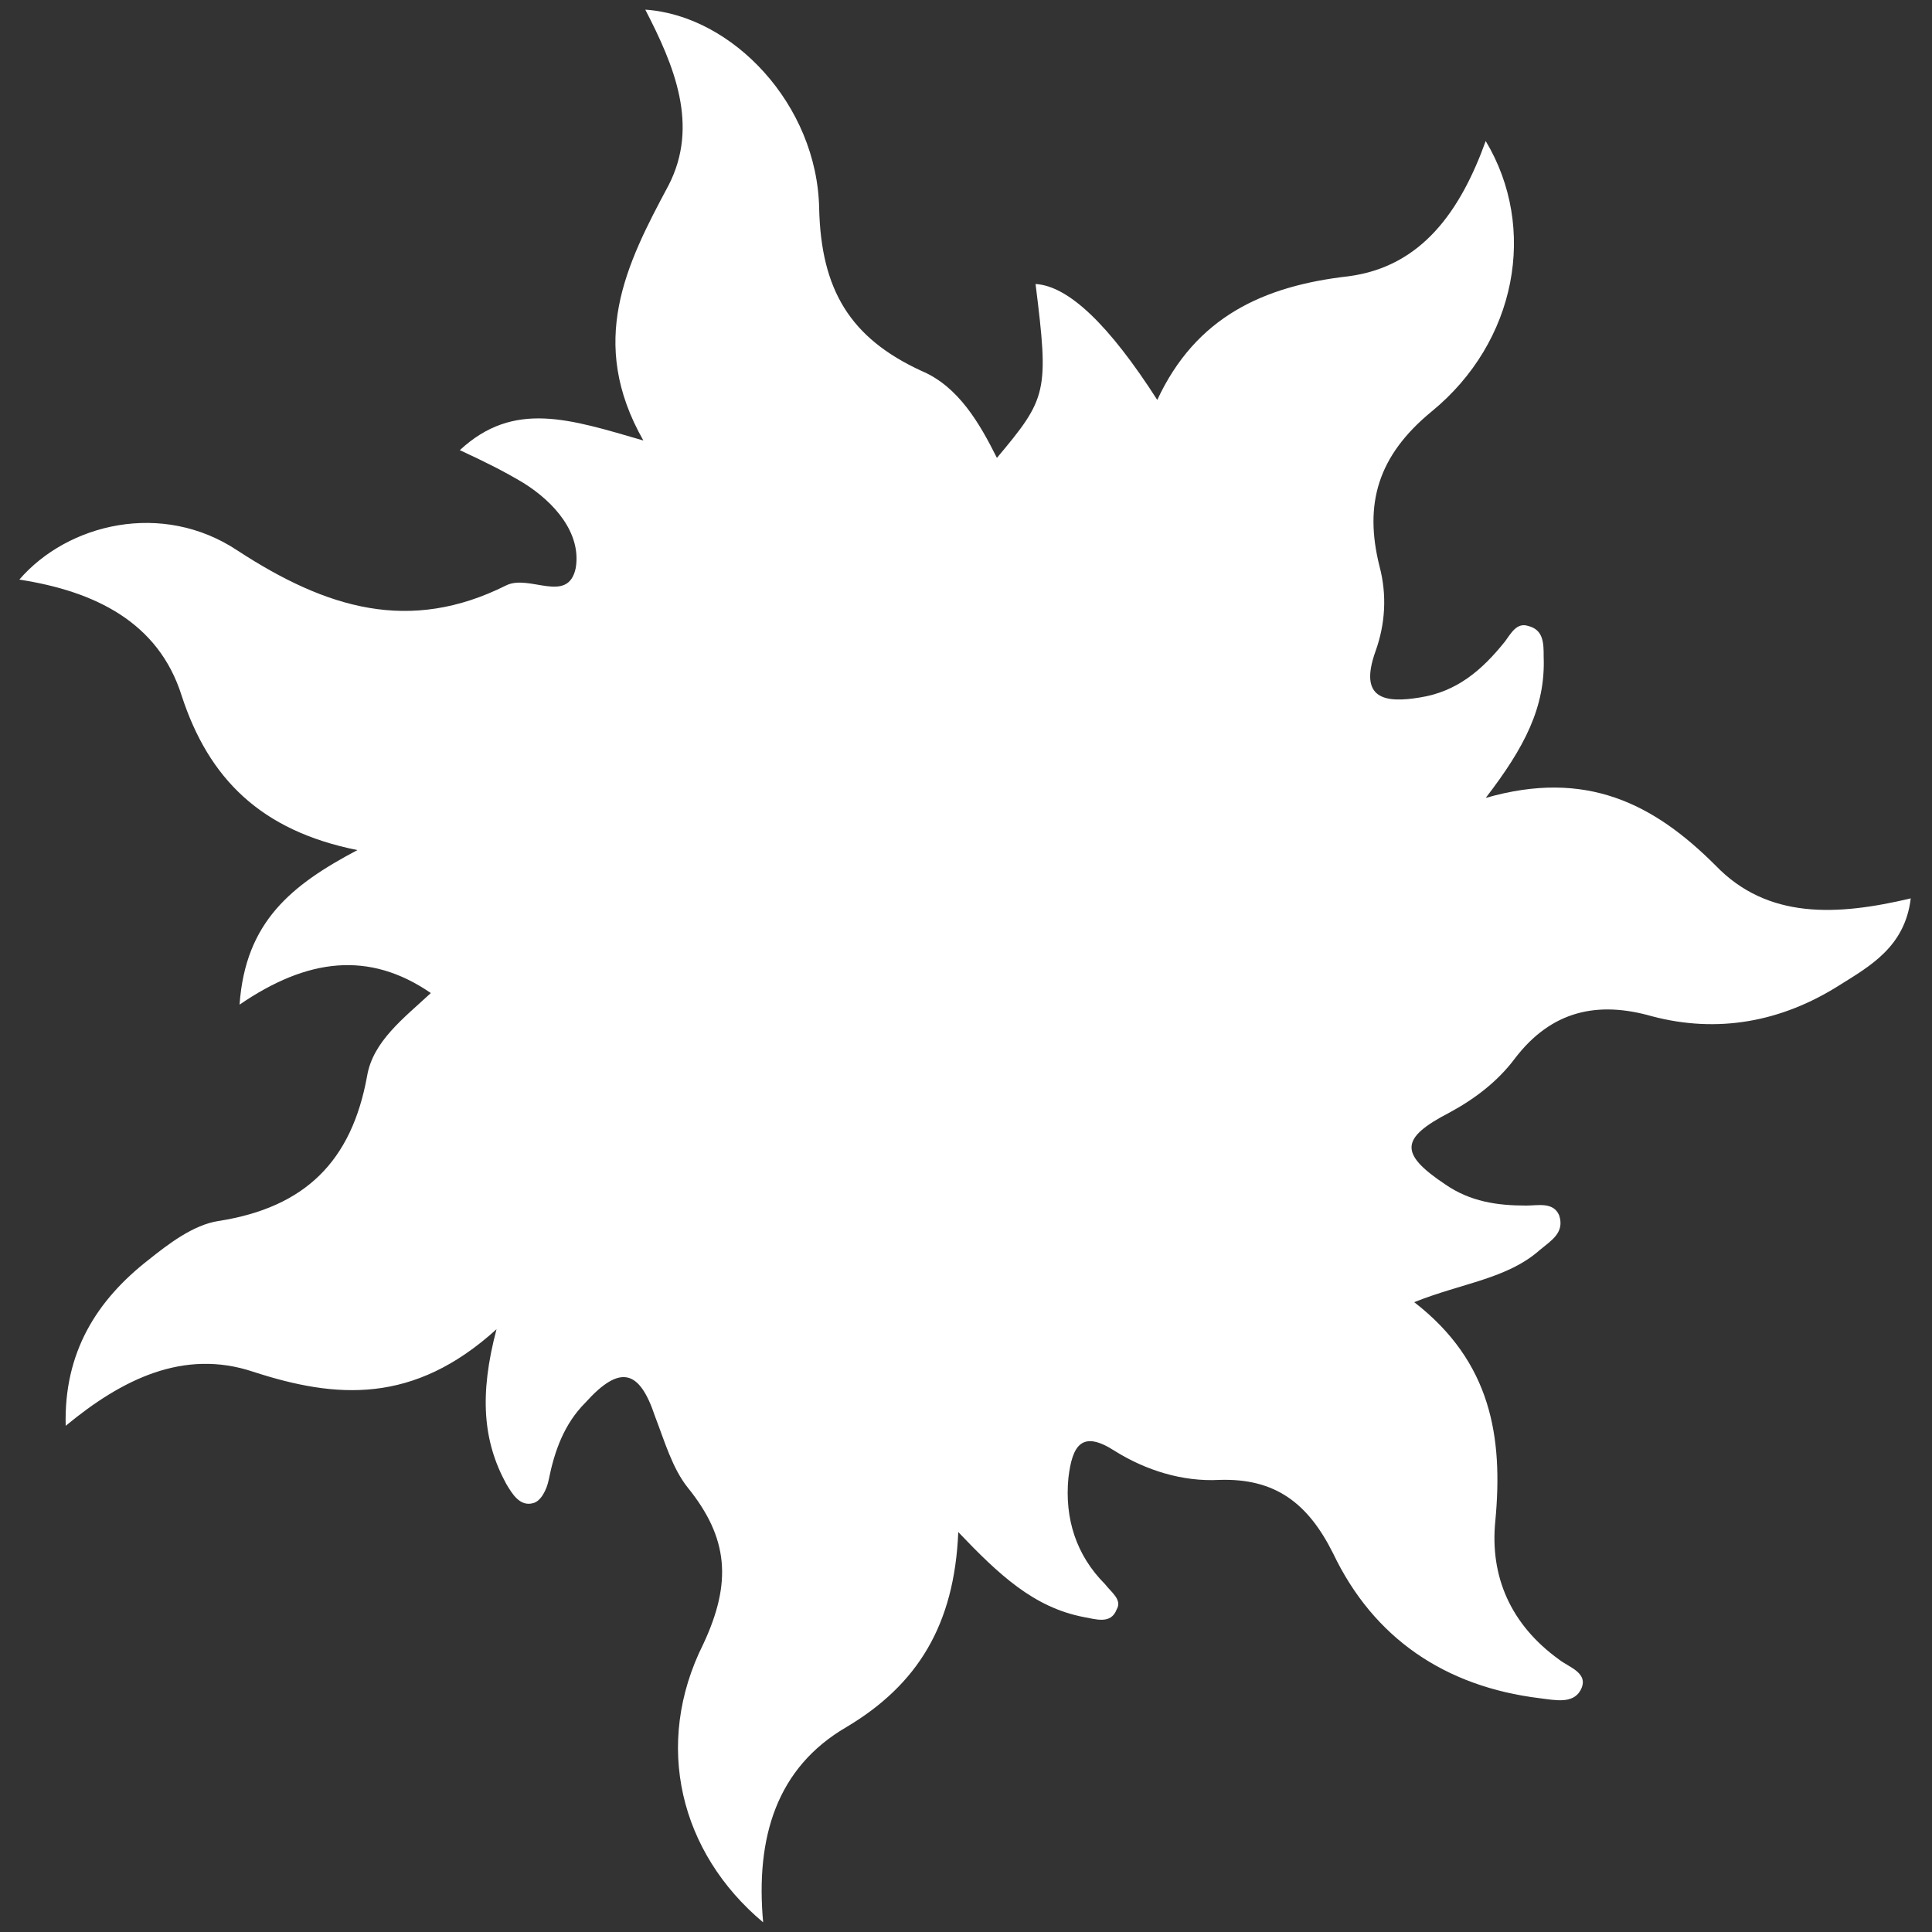
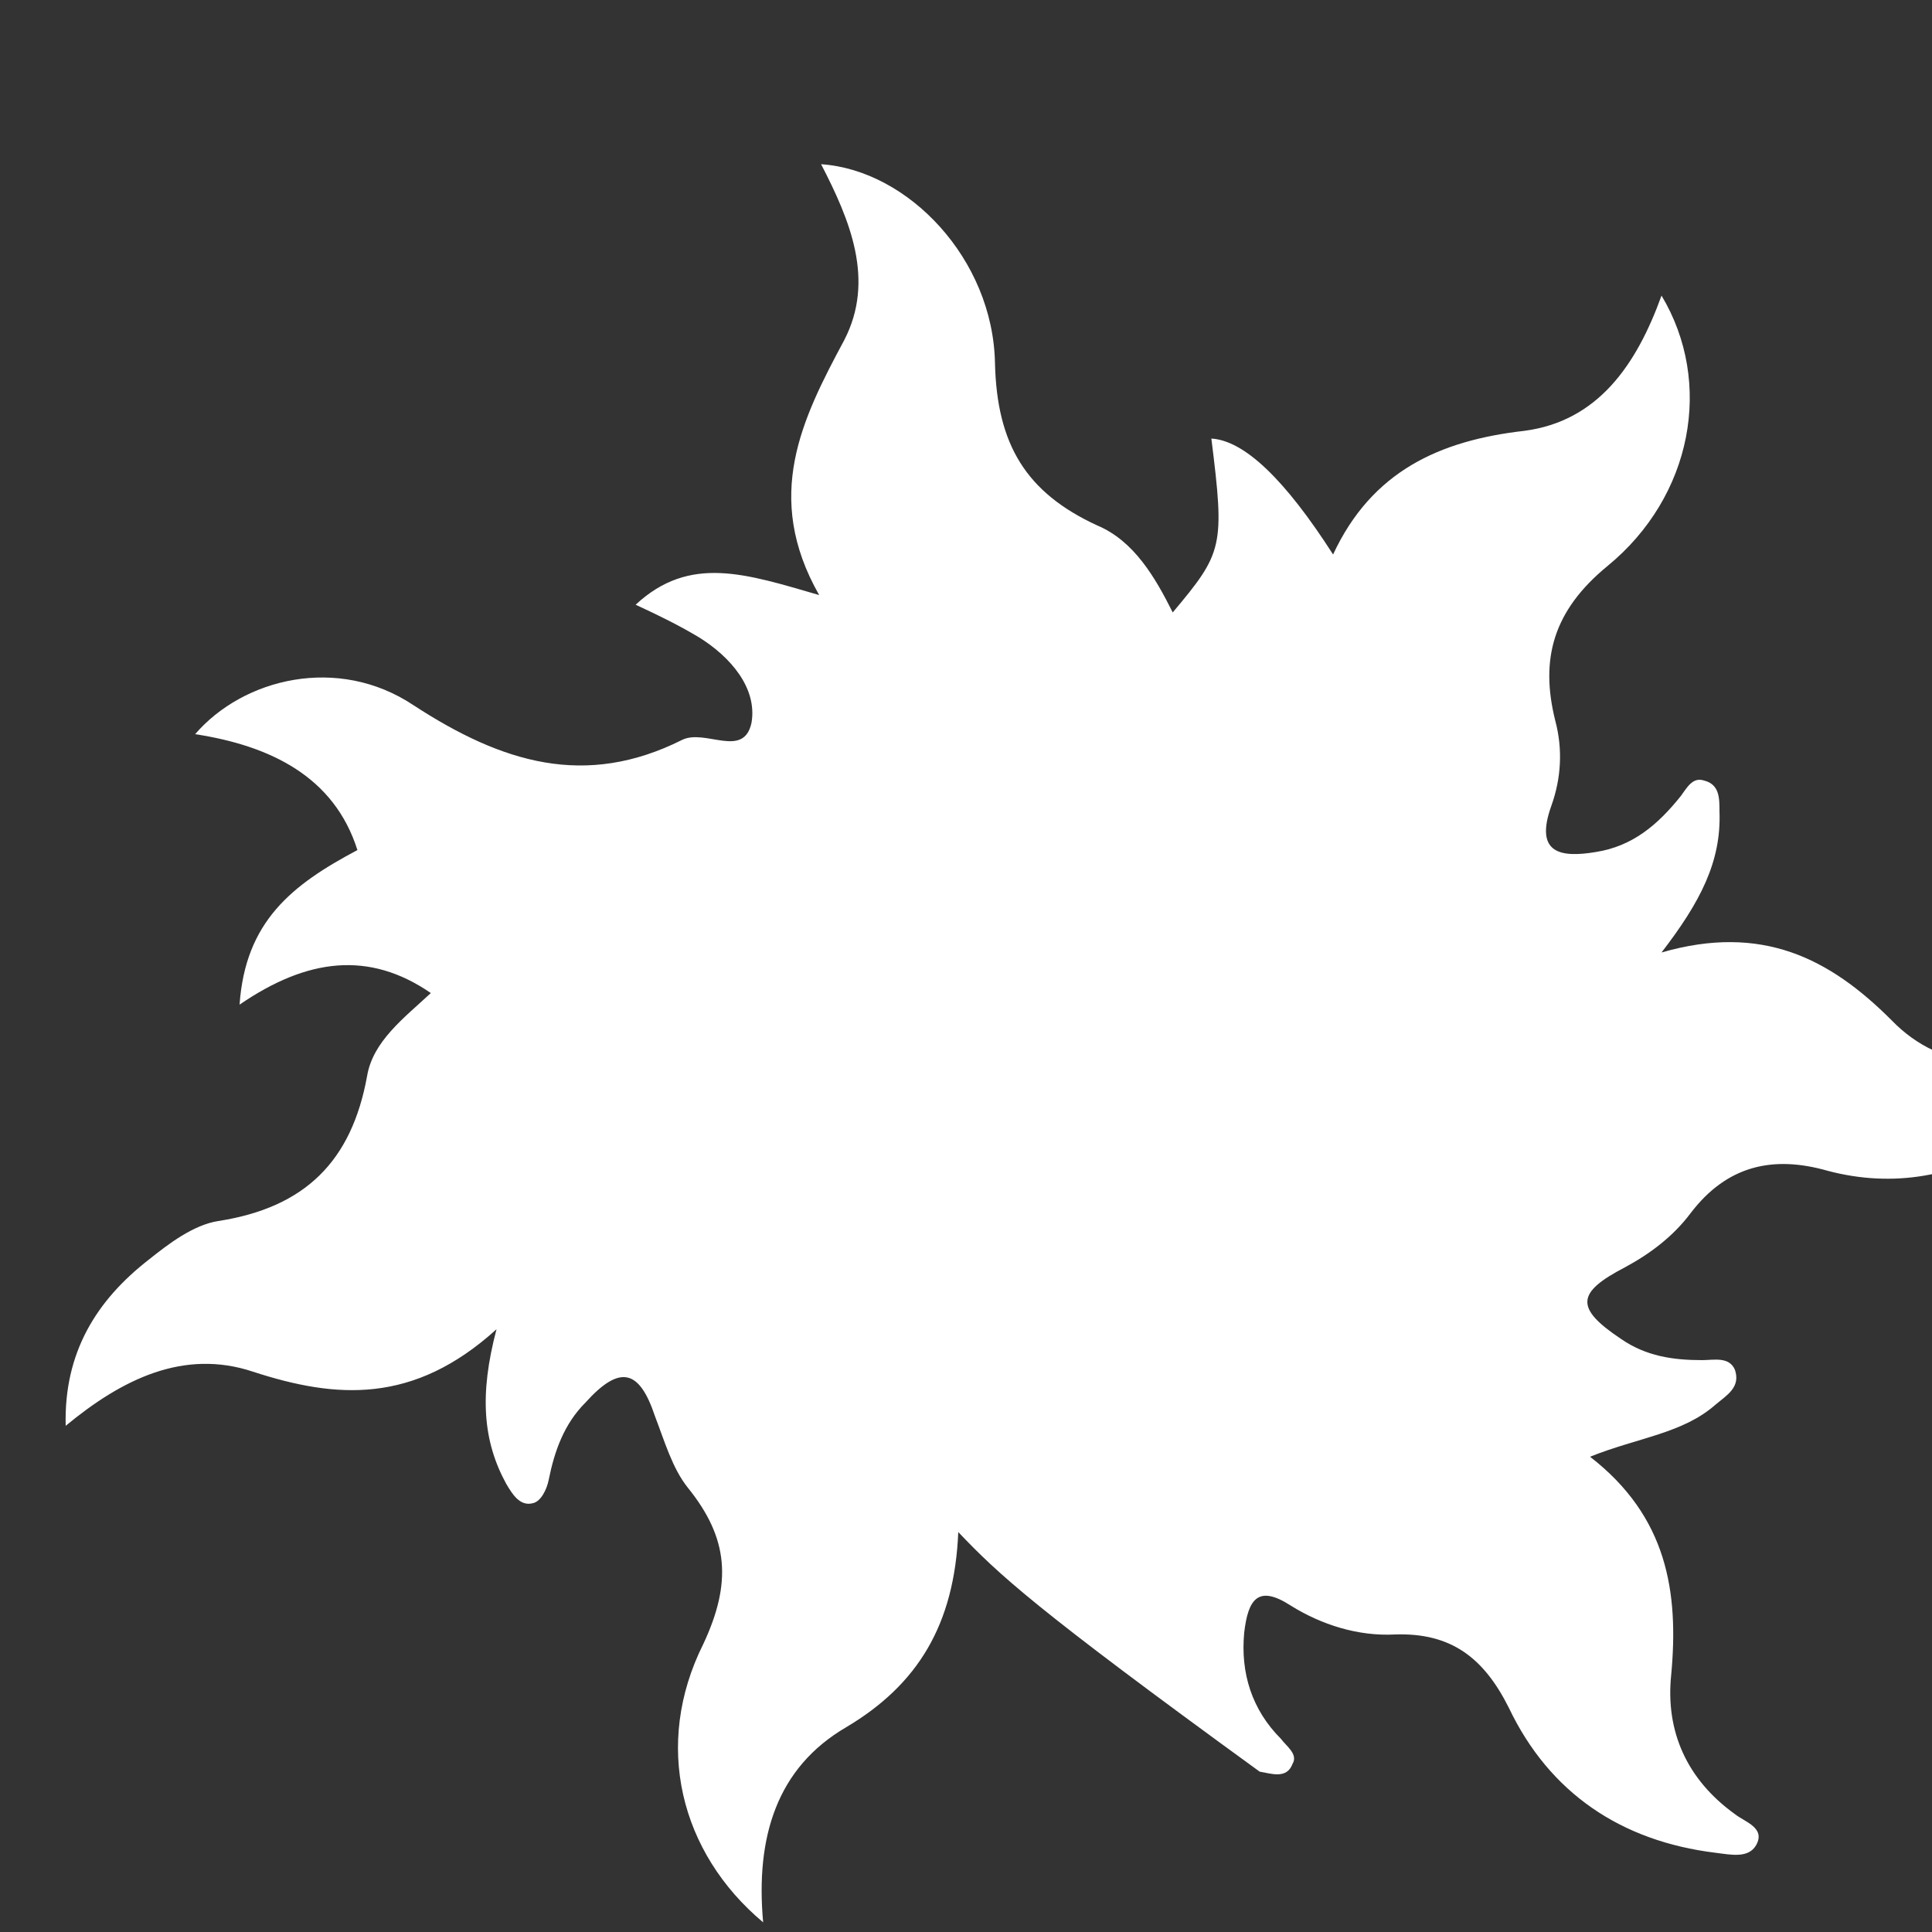
<svg xmlns="http://www.w3.org/2000/svg" version="1.1" id="Laag_1" x="0px" y="0px" viewBox="0 0 100 100" style="enable-background:new 0 0 100 100;" xml:space="preserve" width="400" height="400">
  <rect x="0" y="0" width="100" height="100" fill="#333333" stroke="none" />
  <style type="text/css">
	.st0{fill:#FFFFFF;}
</style>
  <g id="a">
</g>
  <g id="b">
    <g id="c">
-       <path class="st0" d="M49.6,79.3c-0.2,4.8-2.1,7.9-5.8,10.1c-3.6,2.1-4.7,5.7-4.3,10.1c-4.3-3.6-5.7-9.2-3.1-14.4    c1.5-3.2,1.3-5.5-0.8-8.1c-0.8-1-1.2-2.4-1.7-3.7c-0.8-2.4-1.8-2.7-3.6-0.7c-1.1,1.1-1.6,2.5-1.9,4c-0.1,0.5-0.4,1.1-0.8,1.2    c-0.7,0.2-1.1-0.5-1.4-1c-1.2-2.2-1.4-4.6-0.5-8c-4.3,3.9-8.3,3.6-12.6,2.2c-3.6-1.2-6.8,0.4-9.7,2.8c-0.1-3.8,1.6-6.5,4.3-8.6    c1-0.8,2.3-1.8,3.6-2c4.5-0.7,6.9-3.1,7.7-7.5c0.3-1.8,1.9-3,3.3-4.3c-3.2-2.2-6.4-1.8-9.9,0.6c0.3-4.3,2.7-6.2,6.1-8    c-5-1-7.7-3.7-9.1-8c-1.2-3.8-4.5-5.4-8.4-6c2.5-2.9,7.4-4.1,11.3-1.5c4.6,3,8.9,4.3,13.9,1.8c1.2-0.6,3.2,1,3.6-0.9    c0.3-1.8-1.1-3.4-2.7-4.4c-1-0.6-2-1.1-3.3-1.7c2.8-2.6,5.7-1.6,9.5-0.5c-2.9-5.1-0.9-9.1,1.3-13.2c1.6-3.1,0.3-6.2-1.2-9.1    c4.5,0.3,8.9,4.9,9,10.3c0.1,4.2,1.6,6.7,5.3,8.4c1.9,0.8,3,2.7,3.9,4.5c2.6-3.1,2.7-3.4,2-9c1.7,0.1,3.8,2.1,6.3,6    c2-4.3,5.5-5.9,9.9-6.4c3.8-0.5,5.8-3.4,7.1-7c2.7,4.5,1.6,10.4-2.8,14c-2.8,2.3-3.5,4.8-2.7,8c0.4,1.5,0.3,3-0.2,4.4    c-0.9,2.5,0.5,2.7,2.3,2.4c1.9-0.3,3.2-1.4,4.4-2.9c0.3-0.4,0.6-1,1.2-0.8c0.8,0.2,0.8,0.9,0.8,1.6c0.1,2.6-1,4.7-3,7.3    c5.2-1.5,8.7,0.3,11.9,3.5c2.7,2.8,6.3,2.6,10.1,1.7c-0.3,2.5-2.1,3.5-3.7,4.5c-3,1.9-6.3,2.5-9.7,1.6c-2.8-0.8-5.2-0.3-7.1,2.2    c-0.9,1.2-2.1,2.1-3.4,2.8c-2.5,1.3-2.6,2.1-0.2,3.7c1.3,0.9,2.7,1.1,4.2,1.1c0.6,0,1.4-0.2,1.7,0.5c0.3,0.9-0.4,1.3-1,1.8    c-1.7,1.5-4,1.7-6.5,2.7c4,3.1,4.6,7,4.2,11.3c-0.3,2.9,0.8,5.4,3.3,7.2c0.5,0.4,1.6,0.7,1.1,1.6c-0.4,0.7-1.3,0.5-2.1,0.4    c-4.9-0.6-8.6-3.1-10.7-7.5c-1.3-2.6-3-3.9-5.9-3.8c-1.9,0.1-3.8-0.5-5.4-1.5c-1.7-1.1-2.2-0.3-2.4,1.4c-0.2,2.1,0.4,4,1.9,5.5    c0.3,0.4,0.9,0.8,0.6,1.3c-0.3,0.8-1.1,0.5-1.7,0.4C53.5,83.2,51.7,81.5,49.6,79.3L49.6,79.3z" />
+       <path class="st0" d="M49.6,79.3c-0.2,4.8-2.1,7.9-5.8,10.1c-3.6,2.1-4.7,5.7-4.3,10.1c-4.3-3.6-5.7-9.2-3.1-14.4    c1.5-3.2,1.3-5.5-0.8-8.1c-0.8-1-1.2-2.4-1.7-3.7c-0.8-2.4-1.8-2.7-3.6-0.7c-1.1,1.1-1.6,2.5-1.9,4c-0.1,0.5-0.4,1.1-0.8,1.2    c-0.7,0.2-1.1-0.5-1.4-1c-1.2-2.2-1.4-4.6-0.5-8c-4.3,3.9-8.3,3.6-12.6,2.2c-3.6-1.2-6.8,0.4-9.7,2.8c-0.1-3.8,1.6-6.5,4.3-8.6    c1-0.8,2.3-1.8,3.6-2c4.5-0.7,6.9-3.1,7.7-7.5c0.3-1.8,1.9-3,3.3-4.3c-3.2-2.2-6.4-1.8-9.9,0.6c0.3-4.3,2.7-6.2,6.1-8    c-1.2-3.8-4.5-5.4-8.4-6c2.5-2.9,7.4-4.1,11.3-1.5c4.6,3,8.9,4.3,13.9,1.8c1.2-0.6,3.2,1,3.6-0.9    c0.3-1.8-1.1-3.4-2.7-4.4c-1-0.6-2-1.1-3.3-1.7c2.8-2.6,5.7-1.6,9.5-0.5c-2.9-5.1-0.9-9.1,1.3-13.2c1.6-3.1,0.3-6.2-1.2-9.1    c4.5,0.3,8.9,4.9,9,10.3c0.1,4.2,1.6,6.7,5.3,8.4c1.9,0.8,3,2.7,3.9,4.5c2.6-3.1,2.7-3.4,2-9c1.7,0.1,3.8,2.1,6.3,6    c2-4.3,5.5-5.9,9.9-6.4c3.8-0.5,5.8-3.4,7.1-7c2.7,4.5,1.6,10.4-2.8,14c-2.8,2.3-3.5,4.8-2.7,8c0.4,1.5,0.3,3-0.2,4.4    c-0.9,2.5,0.5,2.7,2.3,2.4c1.9-0.3,3.2-1.4,4.4-2.9c0.3-0.4,0.6-1,1.2-0.8c0.8,0.2,0.8,0.9,0.8,1.6c0.1,2.6-1,4.7-3,7.3    c5.2-1.5,8.7,0.3,11.9,3.5c2.7,2.8,6.3,2.6,10.1,1.7c-0.3,2.5-2.1,3.5-3.7,4.5c-3,1.9-6.3,2.5-9.7,1.6c-2.8-0.8-5.2-0.3-7.1,2.2    c-0.9,1.2-2.1,2.1-3.4,2.8c-2.5,1.3-2.6,2.1-0.2,3.7c1.3,0.9,2.7,1.1,4.2,1.1c0.6,0,1.4-0.2,1.7,0.5c0.3,0.9-0.4,1.3-1,1.8    c-1.7,1.5-4,1.7-6.5,2.7c4,3.1,4.6,7,4.2,11.3c-0.3,2.9,0.8,5.4,3.3,7.2c0.5,0.4,1.6,0.7,1.1,1.6c-0.4,0.7-1.3,0.5-2.1,0.4    c-4.9-0.6-8.6-3.1-10.7-7.5c-1.3-2.6-3-3.9-5.9-3.8c-1.9,0.1-3.8-0.5-5.4-1.5c-1.7-1.1-2.2-0.3-2.4,1.4c-0.2,2.1,0.4,4,1.9,5.5    c0.3,0.4,0.9,0.8,0.6,1.3c-0.3,0.8-1.1,0.5-1.7,0.4C53.5,83.2,51.7,81.5,49.6,79.3L49.6,79.3z" />
    </g>
  </g>
</svg>